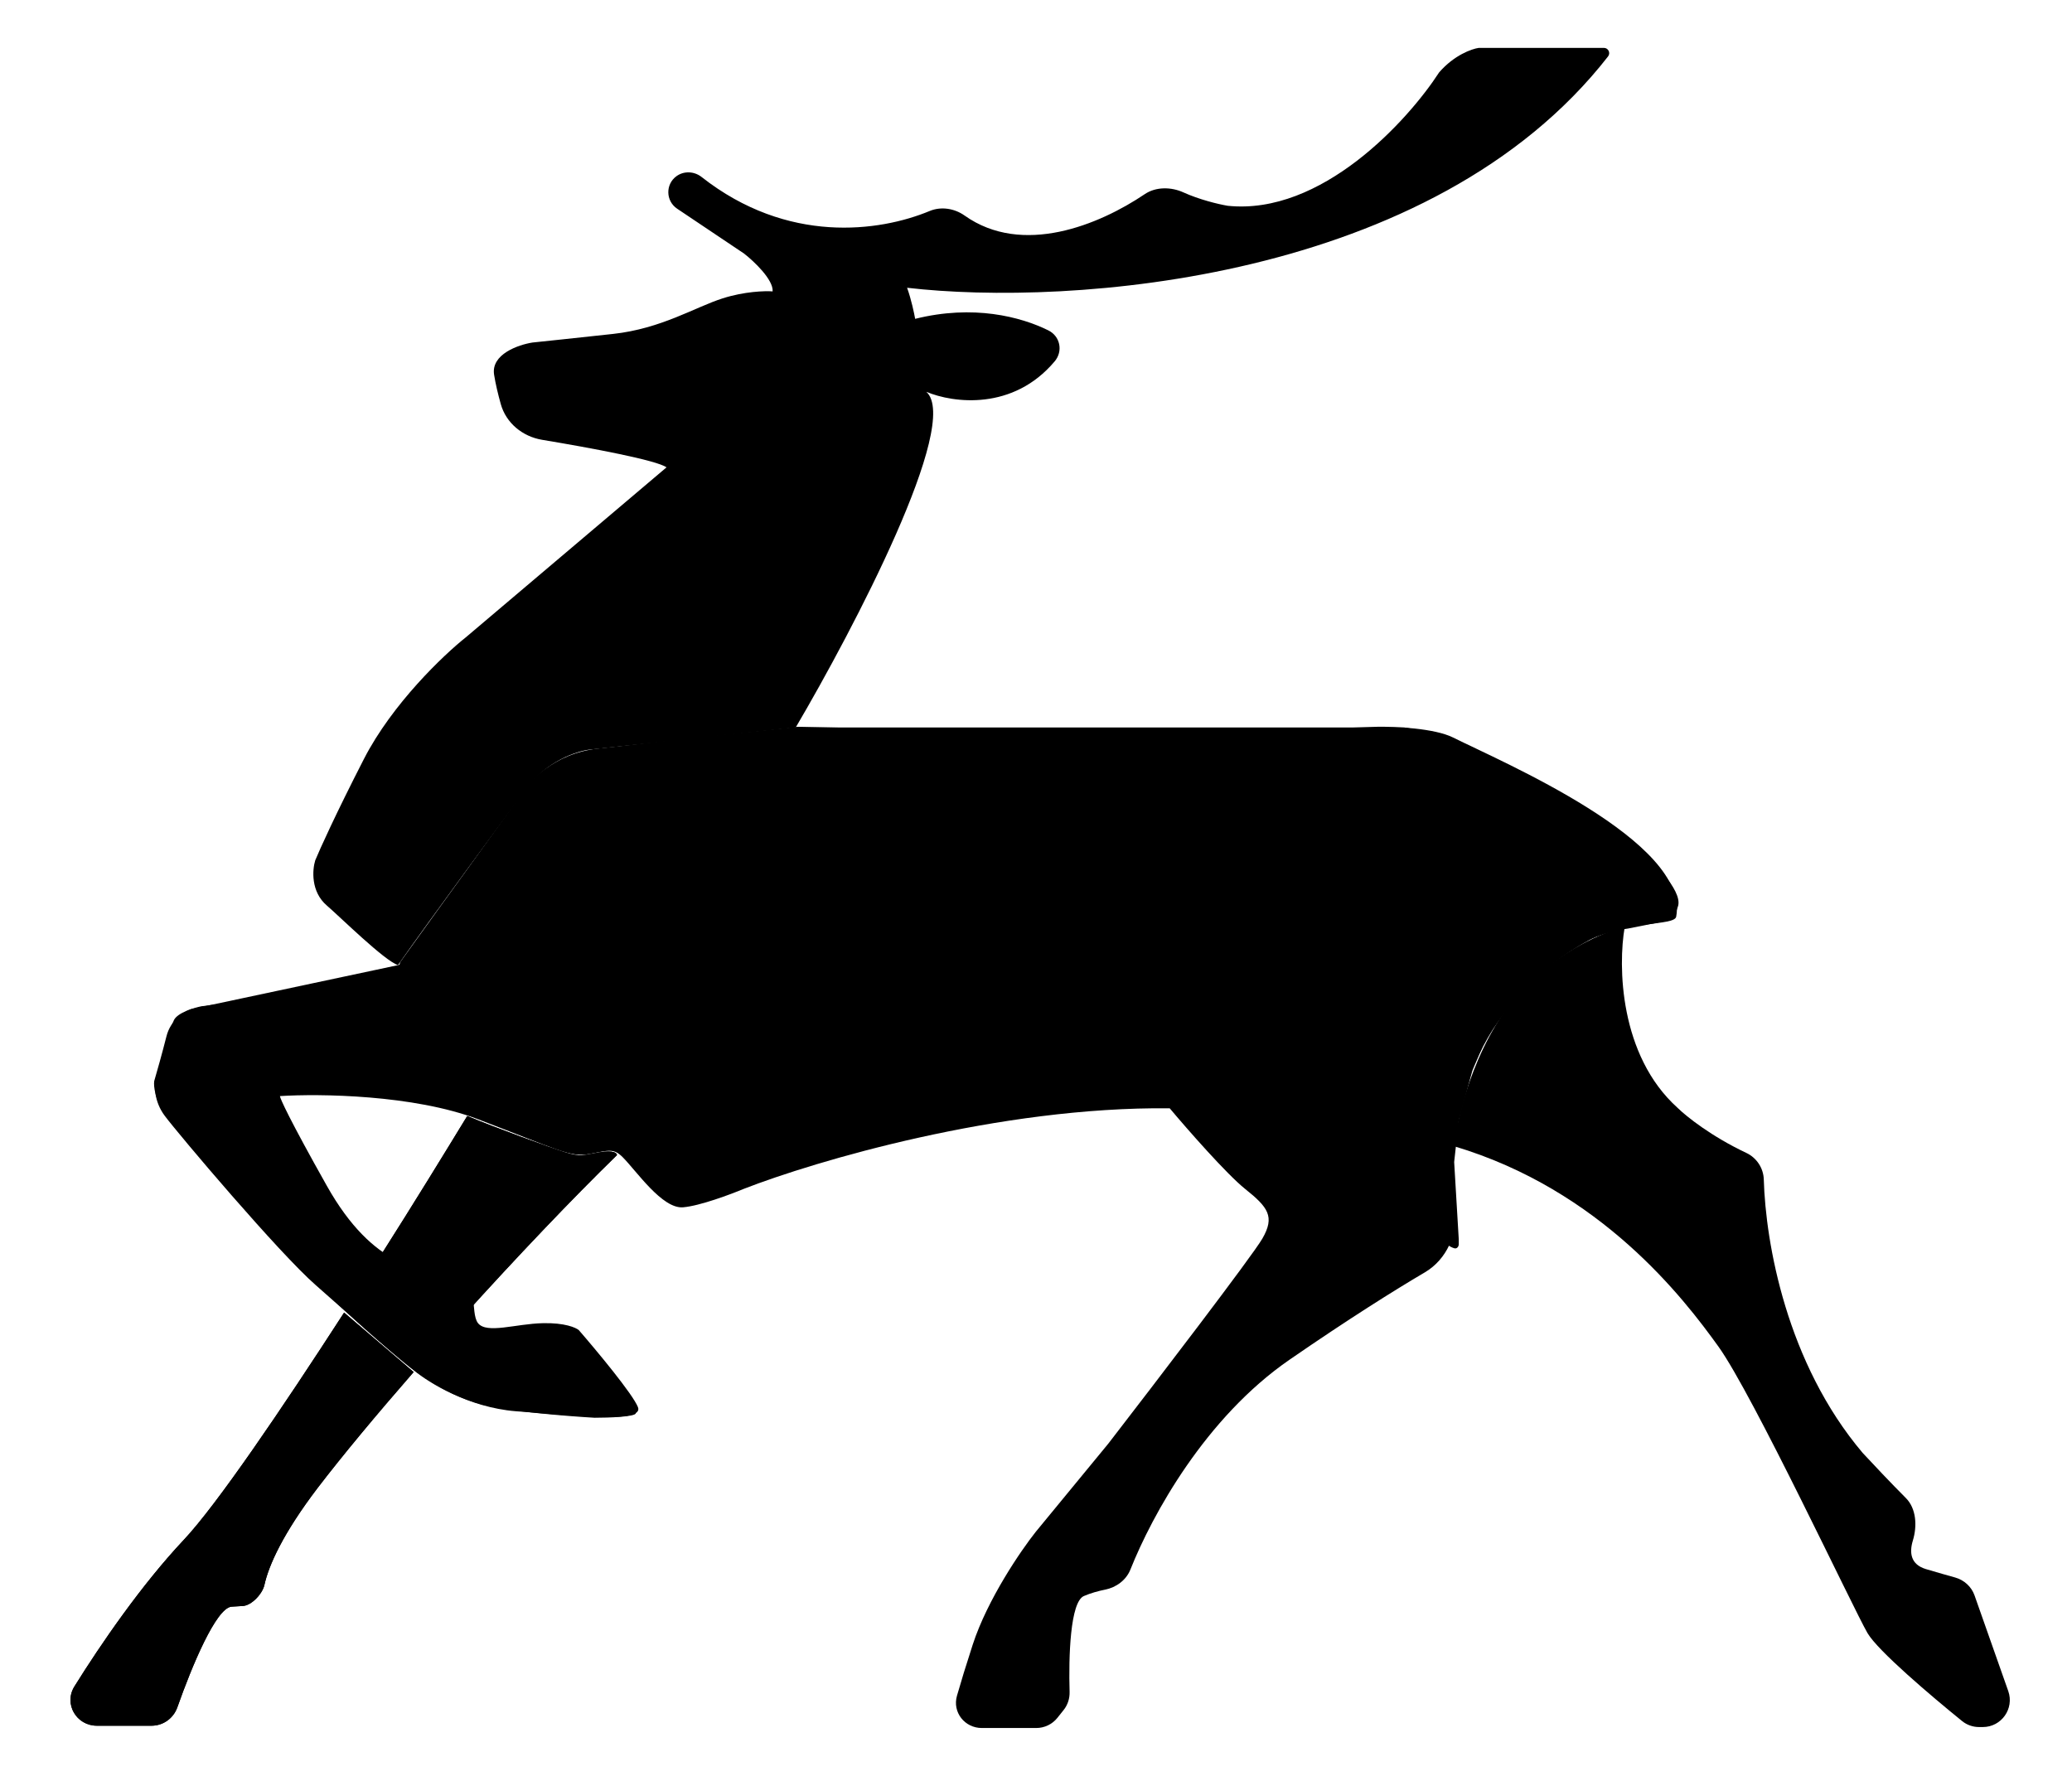
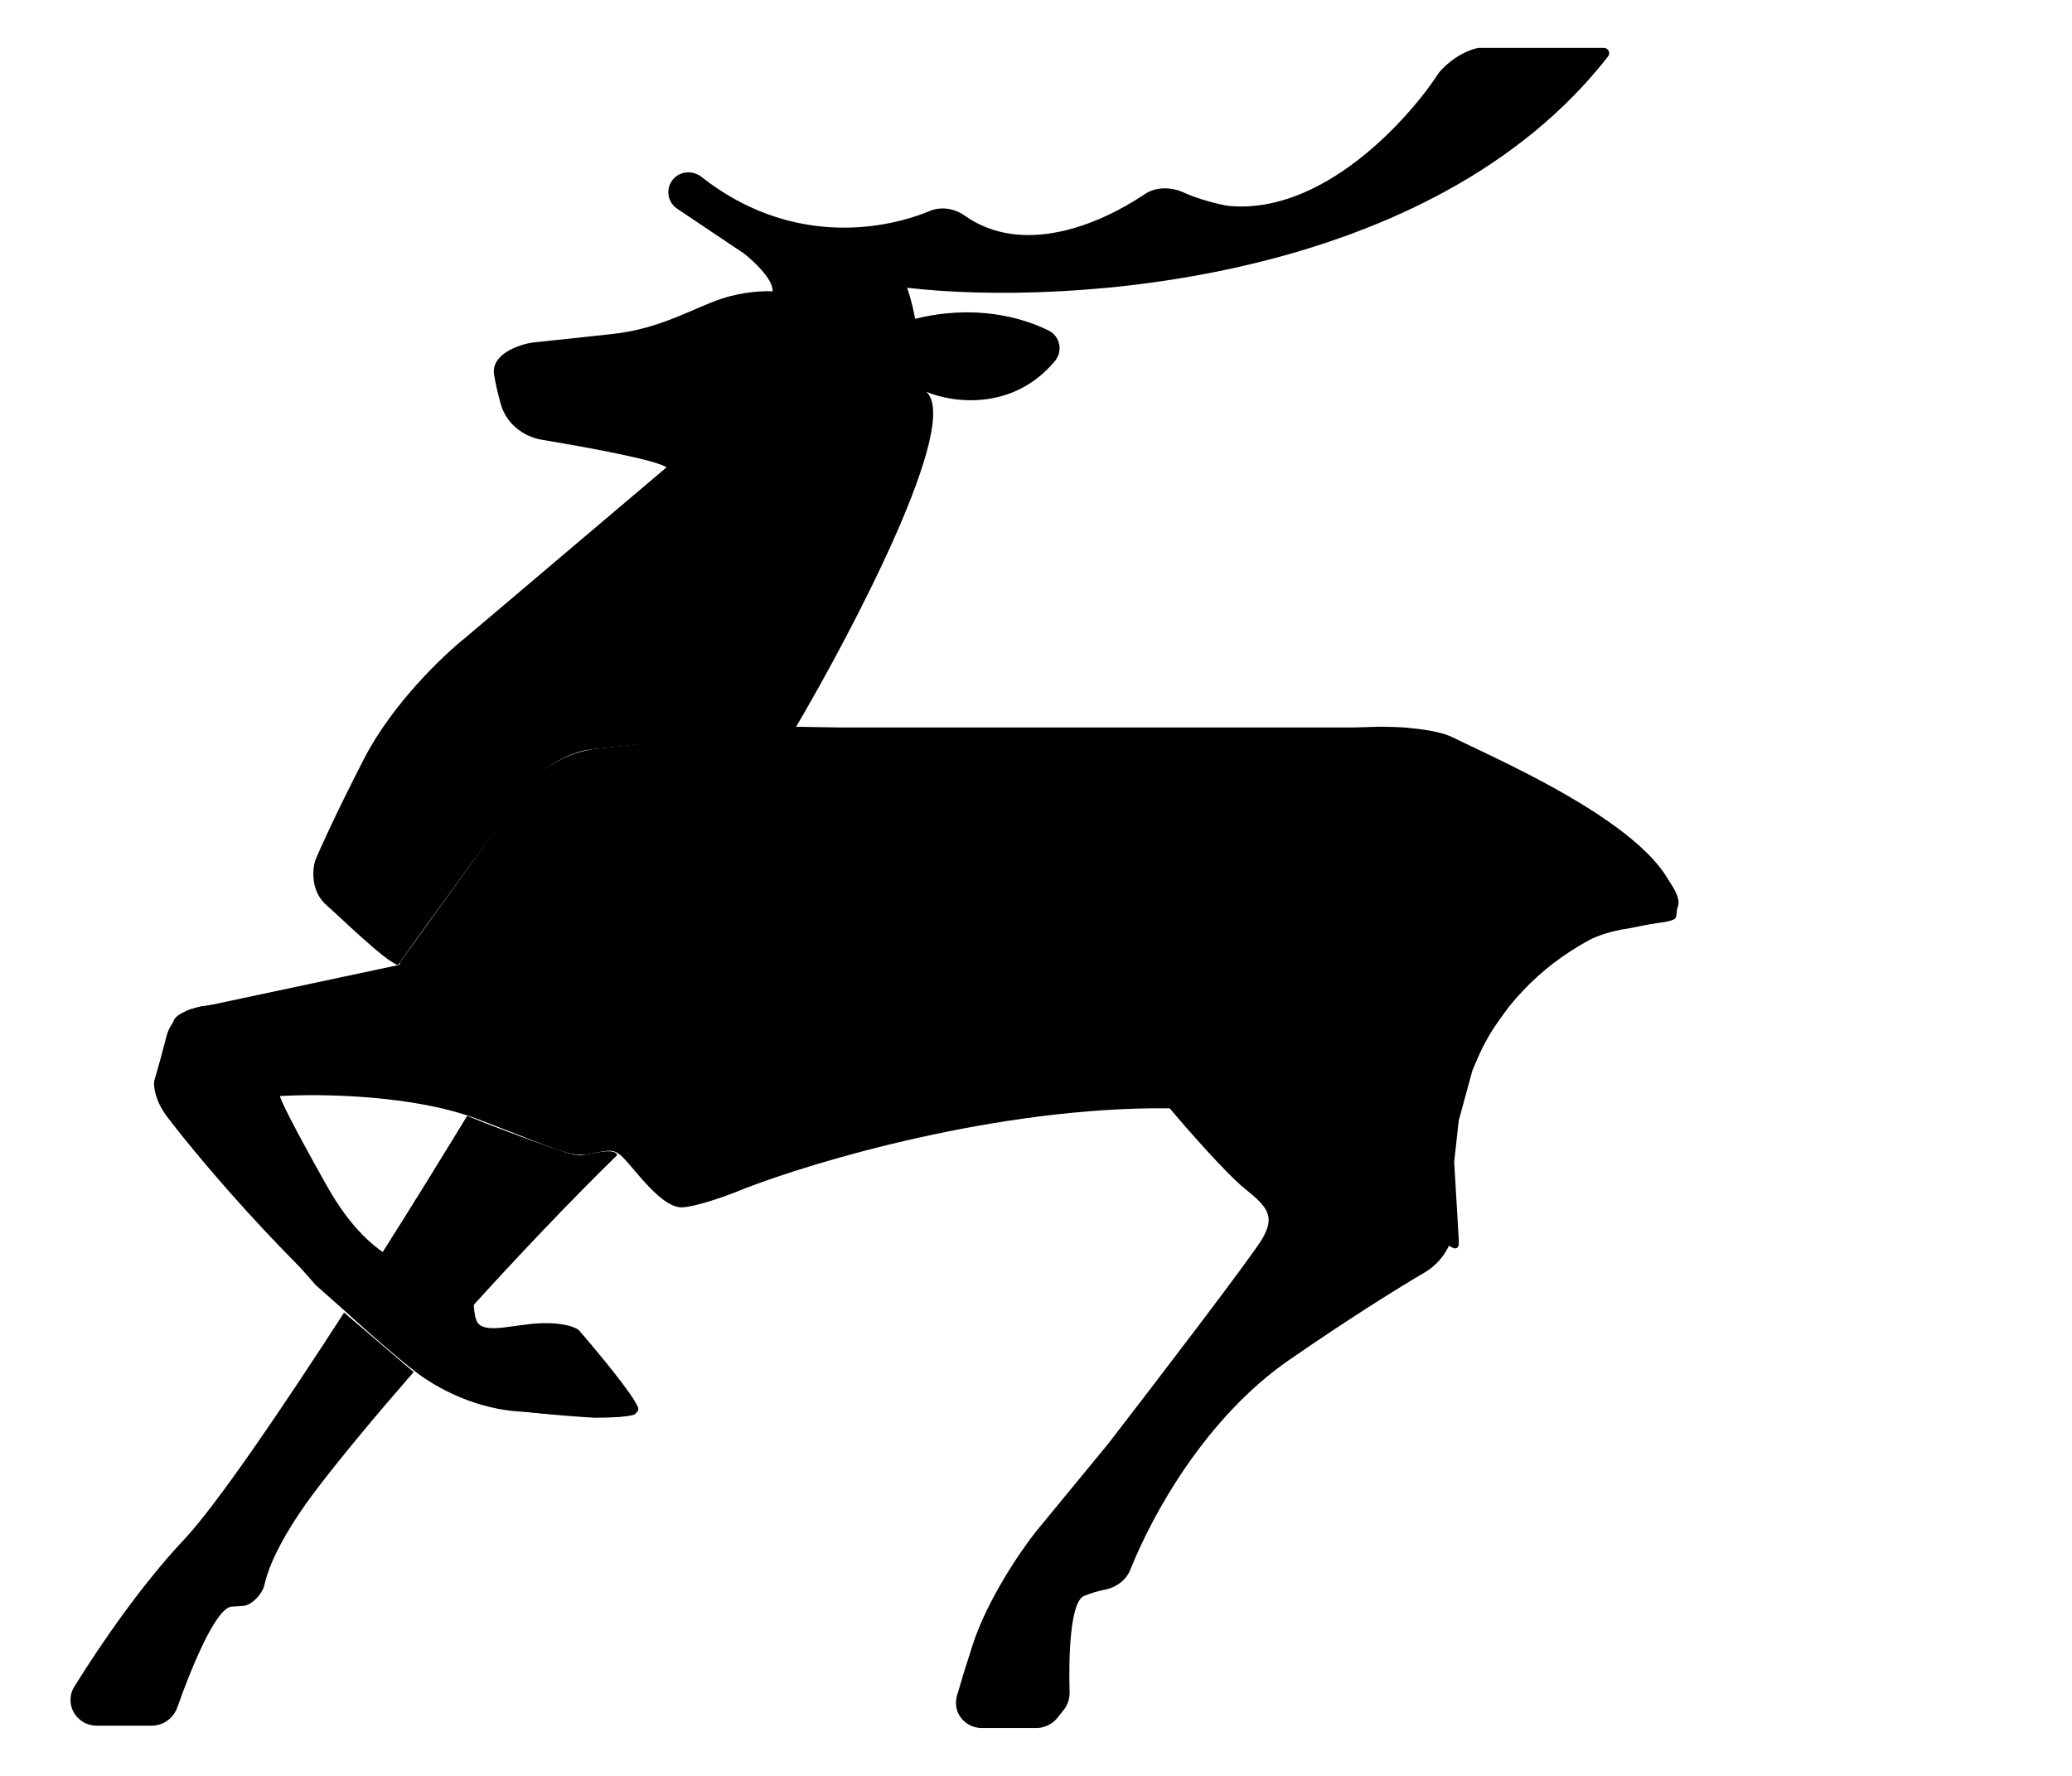
<svg xmlns="http://www.w3.org/2000/svg" viewBox="0 0 28 24">
-   <path fill-rule="evenodd" clip-rule="evenodd" d="M19.654 16.87C19.521 16.834 19.289 16.62 19.289 15.947C19.289 14.959 19.536 13.29 20.957 12.549L21.655 12.277C21.702 12.259 21.717 12.201 21.682 12.165C21.215 11.697 19.909 10.907 18.748 10.762C18.291 10.705 17.243 10.745 16.077 10.789C14.73 10.841 13.226 10.899 12.299 10.819C10.136 10.634 8.539 10.572 7.983 10.695C7.179 10.874 6.299 12.408 5.935 13.043C5.873 13.136 5.929 13.215 5.974 13.278C6.019 13.341 6.052 13.387 5.944 13.414C5.69 13.477 4.86 13.626 4.098 13.761L4.098 13.761L4.098 13.761C3.377 13.89 2.717 14.008 2.669 14.032C2.546 14.094 2.422 14.588 2.484 14.773C2.546 14.959 4.214 16.812 4.461 17.059C4.708 17.306 5.944 18.357 6.562 18.604C6.937 18.754 7.444 18.664 7.837 18.594C7.955 18.573 8.062 18.554 8.153 18.544C8.163 18.543 8.173 18.544 8.182 18.549C8.219 18.575 8.272 18.653 8.322 18.725C8.357 18.777 8.391 18.827 8.415 18.851C8.513 18.949 8.592 19.036 8.592 19.098C8.592 19.148 8.221 19.16 8.035 19.16C7.665 19.139 6.837 19.073 6.491 18.975C6.1 18.863 5.861 18.701 5.681 18.579L5.681 18.579C5.662 18.567 5.644 18.554 5.626 18.542C5.491 18.452 5.095 18.101 4.699 17.75C4.55 17.618 4.401 17.486 4.267 17.368C3.772 16.936 2.413 15.329 2.228 15.082C2.079 14.884 2.084 14.67 2.104 14.588C2.166 14.361 2.302 13.884 2.351 13.785C2.401 13.686 2.619 13.62 2.722 13.599L5.417 13.248C5.477 13.24 5.502 13.167 5.46 13.124L5.422 13.087C5.397 13.062 5.394 13.023 5.414 12.994C6.003 12.175 7.135 10.607 7.232 10.51C7.356 10.387 7.603 10.201 8.468 10.078C9.16 9.979 10.322 9.872 10.816 9.831H18.966C18.97 9.831 18.973 9.831 18.976 9.831C19.123 9.853 19.468 9.918 19.713 10.016C19.96 10.115 20.928 10.634 21.381 10.881C21.566 11.004 21.962 11.276 22.061 11.375C22.075 11.389 22.094 11.408 22.118 11.431C22.302 11.608 22.733 12.021 22.678 12.24L22.63 12.385C22.622 12.41 22.601 12.429 22.575 12.434L21.999 12.549C21.813 12.57 21.356 12.685 21.01 12.982C20.664 13.278 20.454 13.517 20.392 13.599L20.088 14.025C20.085 14.03 20.082 14.034 20.08 14.039L19.898 14.464L19.714 15.139C19.713 15.142 19.712 15.146 19.712 15.15L19.652 15.694C19.651 15.698 19.651 15.702 19.651 15.706L19.713 16.75V16.814C19.713 16.849 19.687 16.879 19.654 16.87Z" />
+   <path fill-rule="evenodd" clip-rule="evenodd" d="M19.654 16.87C19.521 16.834 19.289 16.62 19.289 15.947C19.289 14.959 19.536 13.29 20.957 12.549L21.655 12.277C21.702 12.259 21.717 12.201 21.682 12.165C21.215 11.697 19.909 10.907 18.748 10.762C18.291 10.705 17.243 10.745 16.077 10.789C14.73 10.841 13.226 10.899 12.299 10.819C10.136 10.634 8.539 10.572 7.983 10.695C7.179 10.874 6.299 12.408 5.935 13.043C5.873 13.136 5.929 13.215 5.974 13.278C6.019 13.341 6.052 13.387 5.944 13.414C5.69 13.477 4.86 13.626 4.098 13.761L4.098 13.761L4.098 13.761C3.377 13.89 2.717 14.008 2.669 14.032C2.546 14.094 2.422 14.588 2.484 14.773C2.546 14.959 4.214 16.812 4.461 17.059C4.708 17.306 5.944 18.357 6.562 18.604C6.937 18.754 7.444 18.664 7.837 18.594C7.955 18.573 8.062 18.554 8.153 18.544C8.163 18.543 8.173 18.544 8.182 18.549C8.219 18.575 8.272 18.653 8.322 18.725C8.357 18.777 8.391 18.827 8.415 18.851C8.513 18.949 8.592 19.036 8.592 19.098C8.592 19.148 8.221 19.16 8.035 19.16C7.665 19.139 6.837 19.073 6.491 18.975C6.1 18.863 5.861 18.701 5.681 18.579L5.681 18.579C5.662 18.567 5.644 18.554 5.626 18.542C5.491 18.452 5.095 18.101 4.699 17.75C4.55 17.618 4.401 17.486 4.267 17.368C2.079 14.884 2.084 14.67 2.104 14.588C2.166 14.361 2.302 13.884 2.351 13.785C2.401 13.686 2.619 13.62 2.722 13.599L5.417 13.248C5.477 13.24 5.502 13.167 5.46 13.124L5.422 13.087C5.397 13.062 5.394 13.023 5.414 12.994C6.003 12.175 7.135 10.607 7.232 10.51C7.356 10.387 7.603 10.201 8.468 10.078C9.16 9.979 10.322 9.872 10.816 9.831H18.966C18.97 9.831 18.973 9.831 18.976 9.831C19.123 9.853 19.468 9.918 19.713 10.016C19.96 10.115 20.928 10.634 21.381 10.881C21.566 11.004 21.962 11.276 22.061 11.375C22.075 11.389 22.094 11.408 22.118 11.431C22.302 11.608 22.733 12.021 22.678 12.24L22.63 12.385C22.622 12.41 22.601 12.429 22.575 12.434L21.999 12.549C21.813 12.57 21.356 12.685 21.01 12.982C20.664 13.278 20.454 13.517 20.392 13.599L20.088 14.025C20.085 14.03 20.082 14.034 20.08 14.039L19.898 14.464L19.714 15.139C19.713 15.142 19.712 15.146 19.712 15.15L19.652 15.694C19.651 15.698 19.651 15.702 19.651 15.706L19.713 16.75V16.814C19.713 16.849 19.687 16.879 19.654 16.87Z" />
  <path d="M12.518 5.295C12.99 5.72 11.538 8.496 10.753 9.831L7.963 10.131C7.793 10.152 7.386 10.286 7.116 10.655C6.846 11.024 5.835 12.39 5.378 13.043C5.193 12.982 4.596 12.392 4.417 12.238C4.197 12.05 4.221 11.752 4.26 11.627C4.32 11.481 4.536 11.002 4.918 10.257C5.3 9.512 5.995 8.851 6.295 8.613L9.007 6.316C8.875 6.22 7.995 6.055 7.327 5.944C7.062 5.9 6.839 5.718 6.767 5.46C6.73 5.327 6.696 5.186 6.677 5.064C6.633 4.787 7.005 4.659 7.196 4.629C7.341 4.614 7.76 4.57 8.283 4.513C8.937 4.442 9.393 4.151 9.763 4.033C10.059 3.938 10.338 3.93 10.441 3.938C10.453 3.781 10.189 3.531 10.055 3.427L9.15 2.82C8.996 2.716 8.991 2.492 9.14 2.382C9.242 2.307 9.382 2.314 9.481 2.392C10.642 3.305 11.885 3.133 12.562 2.852C12.717 2.787 12.898 2.816 13.035 2.913C13.816 3.467 14.853 3.04 15.471 2.623C15.621 2.522 15.827 2.525 15.992 2.6C16.206 2.697 16.456 2.758 16.59 2.781C17.856 2.913 19.023 1.634 19.448 0.978C19.65 0.745 19.889 0.66 19.984 0.647H21.674C21.734 0.647 21.767 0.715 21.731 0.762C19.354 3.813 14.443 4.143 12.258 3.889C12.315 4.048 12.354 4.235 12.367 4.309C13.152 4.113 13.793 4.28 14.167 4.465C14.328 4.545 14.368 4.747 14.252 4.884C13.691 5.551 12.884 5.449 12.518 5.295Z" />
  <path d="M2.249 14.007C2.305 13.781 2.491 13.668 2.578 13.639L5.38 13.043C5.398 13.039 5.413 13.028 5.424 13.013L7.023 10.762C7.127 10.575 7.483 10.183 8.076 10.117C8.669 10.052 10.124 9.893 10.777 9.822C12.442 9.861 16.34 9.915 18.611 9.822C18.848 9.818 19.384 9.841 19.636 9.967C20.286 10.292 22.844 11.375 22.651 12.389C22.626 12.516 21.959 12.44 21.473 12.706C20.08 13.467 19.5 14.872 19.664 16.334C19.703 16.674 19.55 17.021 19.255 17.195C18.842 17.438 18.223 17.826 17.427 18.375C16.291 19.158 15.571 20.47 15.276 21.211C15.219 21.354 15.085 21.453 14.934 21.483C14.843 21.501 14.742 21.529 14.648 21.569C14.461 21.648 14.44 22.394 14.454 22.863C14.457 22.952 14.429 23.04 14.374 23.109L14.288 23.217C14.219 23.303 14.114 23.353 14.003 23.353H13.268C13.036 23.353 12.868 23.14 12.932 22.917C12.984 22.735 13.055 22.503 13.145 22.226C13.345 21.612 13.797 20.953 13.998 20.7L14.977 19.51C15.614 18.685 16.921 16.977 17.059 16.739C17.231 16.441 17.137 16.316 16.824 16.066C16.574 15.865 16.041 15.257 15.807 14.978C13.502 14.953 11.011 15.693 10.053 16.066C9.873 16.141 9.457 16.297 9.231 16.316C8.949 16.34 8.6 15.824 8.415 15.639C8.289 15.512 8.221 15.549 7.963 15.596C7.705 15.643 7.548 15.541 6.46 15.126C5.59 14.794 4.313 14.779 3.783 14.813C3.783 14.842 3.91 15.125 4.417 16.026C5.051 17.154 5.717 17.177 6.108 17.224C6.499 17.271 6.343 17.733 6.46 17.882C6.578 18.03 6.969 17.89 7.337 17.882C7.631 17.875 7.783 17.942 7.822 17.976C8.06 18.25 8.552 18.841 8.621 19.017C8.707 19.236 7.76 19.134 6.969 19.072C6.336 19.021 5.792 18.685 5.599 18.524C3.861 17.138 2.445 15.345 2.249 15.079C2.092 14.866 2.074 14.678 2.084 14.61C2.116 14.503 2.192 14.232 2.249 14.007Z" />
-   <path d="M1.006 22.791C1.366 22.213 1.914 21.416 2.483 20.811C2.927 20.34 3.801 19.052 4.65 17.739L5.59 18.542C5.085 19.121 4.629 19.669 4.295 20.105C3.821 20.727 3.631 21.157 3.573 21.42C3.547 21.539 3.399 21.7 3.278 21.704C3.233 21.706 3.183 21.709 3.129 21.713C2.92 21.73 2.593 22.516 2.397 23.072C2.345 23.221 2.206 23.322 2.048 23.322H1.309C1.032 23.322 0.859 23.027 1.006 22.791Z" />
  <path d="M8.107 15.572C8.295 15.541 8.339 15.585 8.337 15.611C7.733 16.199 6.974 16.997 6.248 17.801L5.14 16.974C5.603 16.245 6.006 15.587 6.314 15.082C6.671 15.233 7.454 15.517 7.632 15.572C7.855 15.641 7.872 15.611 8.107 15.572Z" />
  <path d="M1.006 22.791C1.366 22.213 1.914 21.416 2.483 20.811C2.927 20.34 3.801 19.052 4.65 17.739L5.59 18.542C5.085 19.121 4.629 19.669 4.295 20.105C3.821 20.727 3.631 21.157 3.573 21.42C3.547 21.539 3.399 21.7 3.278 21.704C3.233 21.706 3.183 21.709 3.129 21.713C2.92 21.73 2.593 22.516 2.397 23.072C2.345 23.221 2.206 23.322 2.048 23.322H1.309C1.032 23.322 0.859 23.027 1.006 22.791Z" />
  <path d="M8.107 15.572C8.295 15.541 8.339 15.585 8.337 15.611C7.733 16.199 6.974 16.997 6.248 17.801L5.14 16.974C5.603 16.245 6.006 15.587 6.314 15.082C6.671 15.233 7.454 15.517 7.632 15.572C7.855 15.641 7.872 15.611 8.107 15.572Z" />
-   <path d="M22.669 14.971C21.881 14.261 21.865 13.049 21.955 12.532C21.753 12.568 21.21 12.769 20.65 13.286C19.968 13.967 19.698 15.04 19.648 15.49C21.634 16.081 22.754 17.547 23.222 18.198C23.69 18.85 25.048 21.748 25.237 22.071C25.377 22.31 26.096 22.92 26.517 23.261C26.581 23.312 26.661 23.34 26.743 23.34H26.795C27.046 23.34 27.222 23.092 27.139 22.855L26.683 21.561C26.641 21.442 26.542 21.353 26.421 21.319C26.325 21.293 26.195 21.255 26.025 21.205C25.819 21.143 25.8 20.983 25.849 20.821C25.909 20.625 25.898 20.387 25.753 20.243C25.555 20.045 25.311 19.786 25.171 19.635C24.144 18.422 23.86 16.803 23.835 15.941C23.831 15.787 23.739 15.647 23.599 15.581C23.129 15.359 22.791 15.091 22.669 14.971Z" />
</svg>